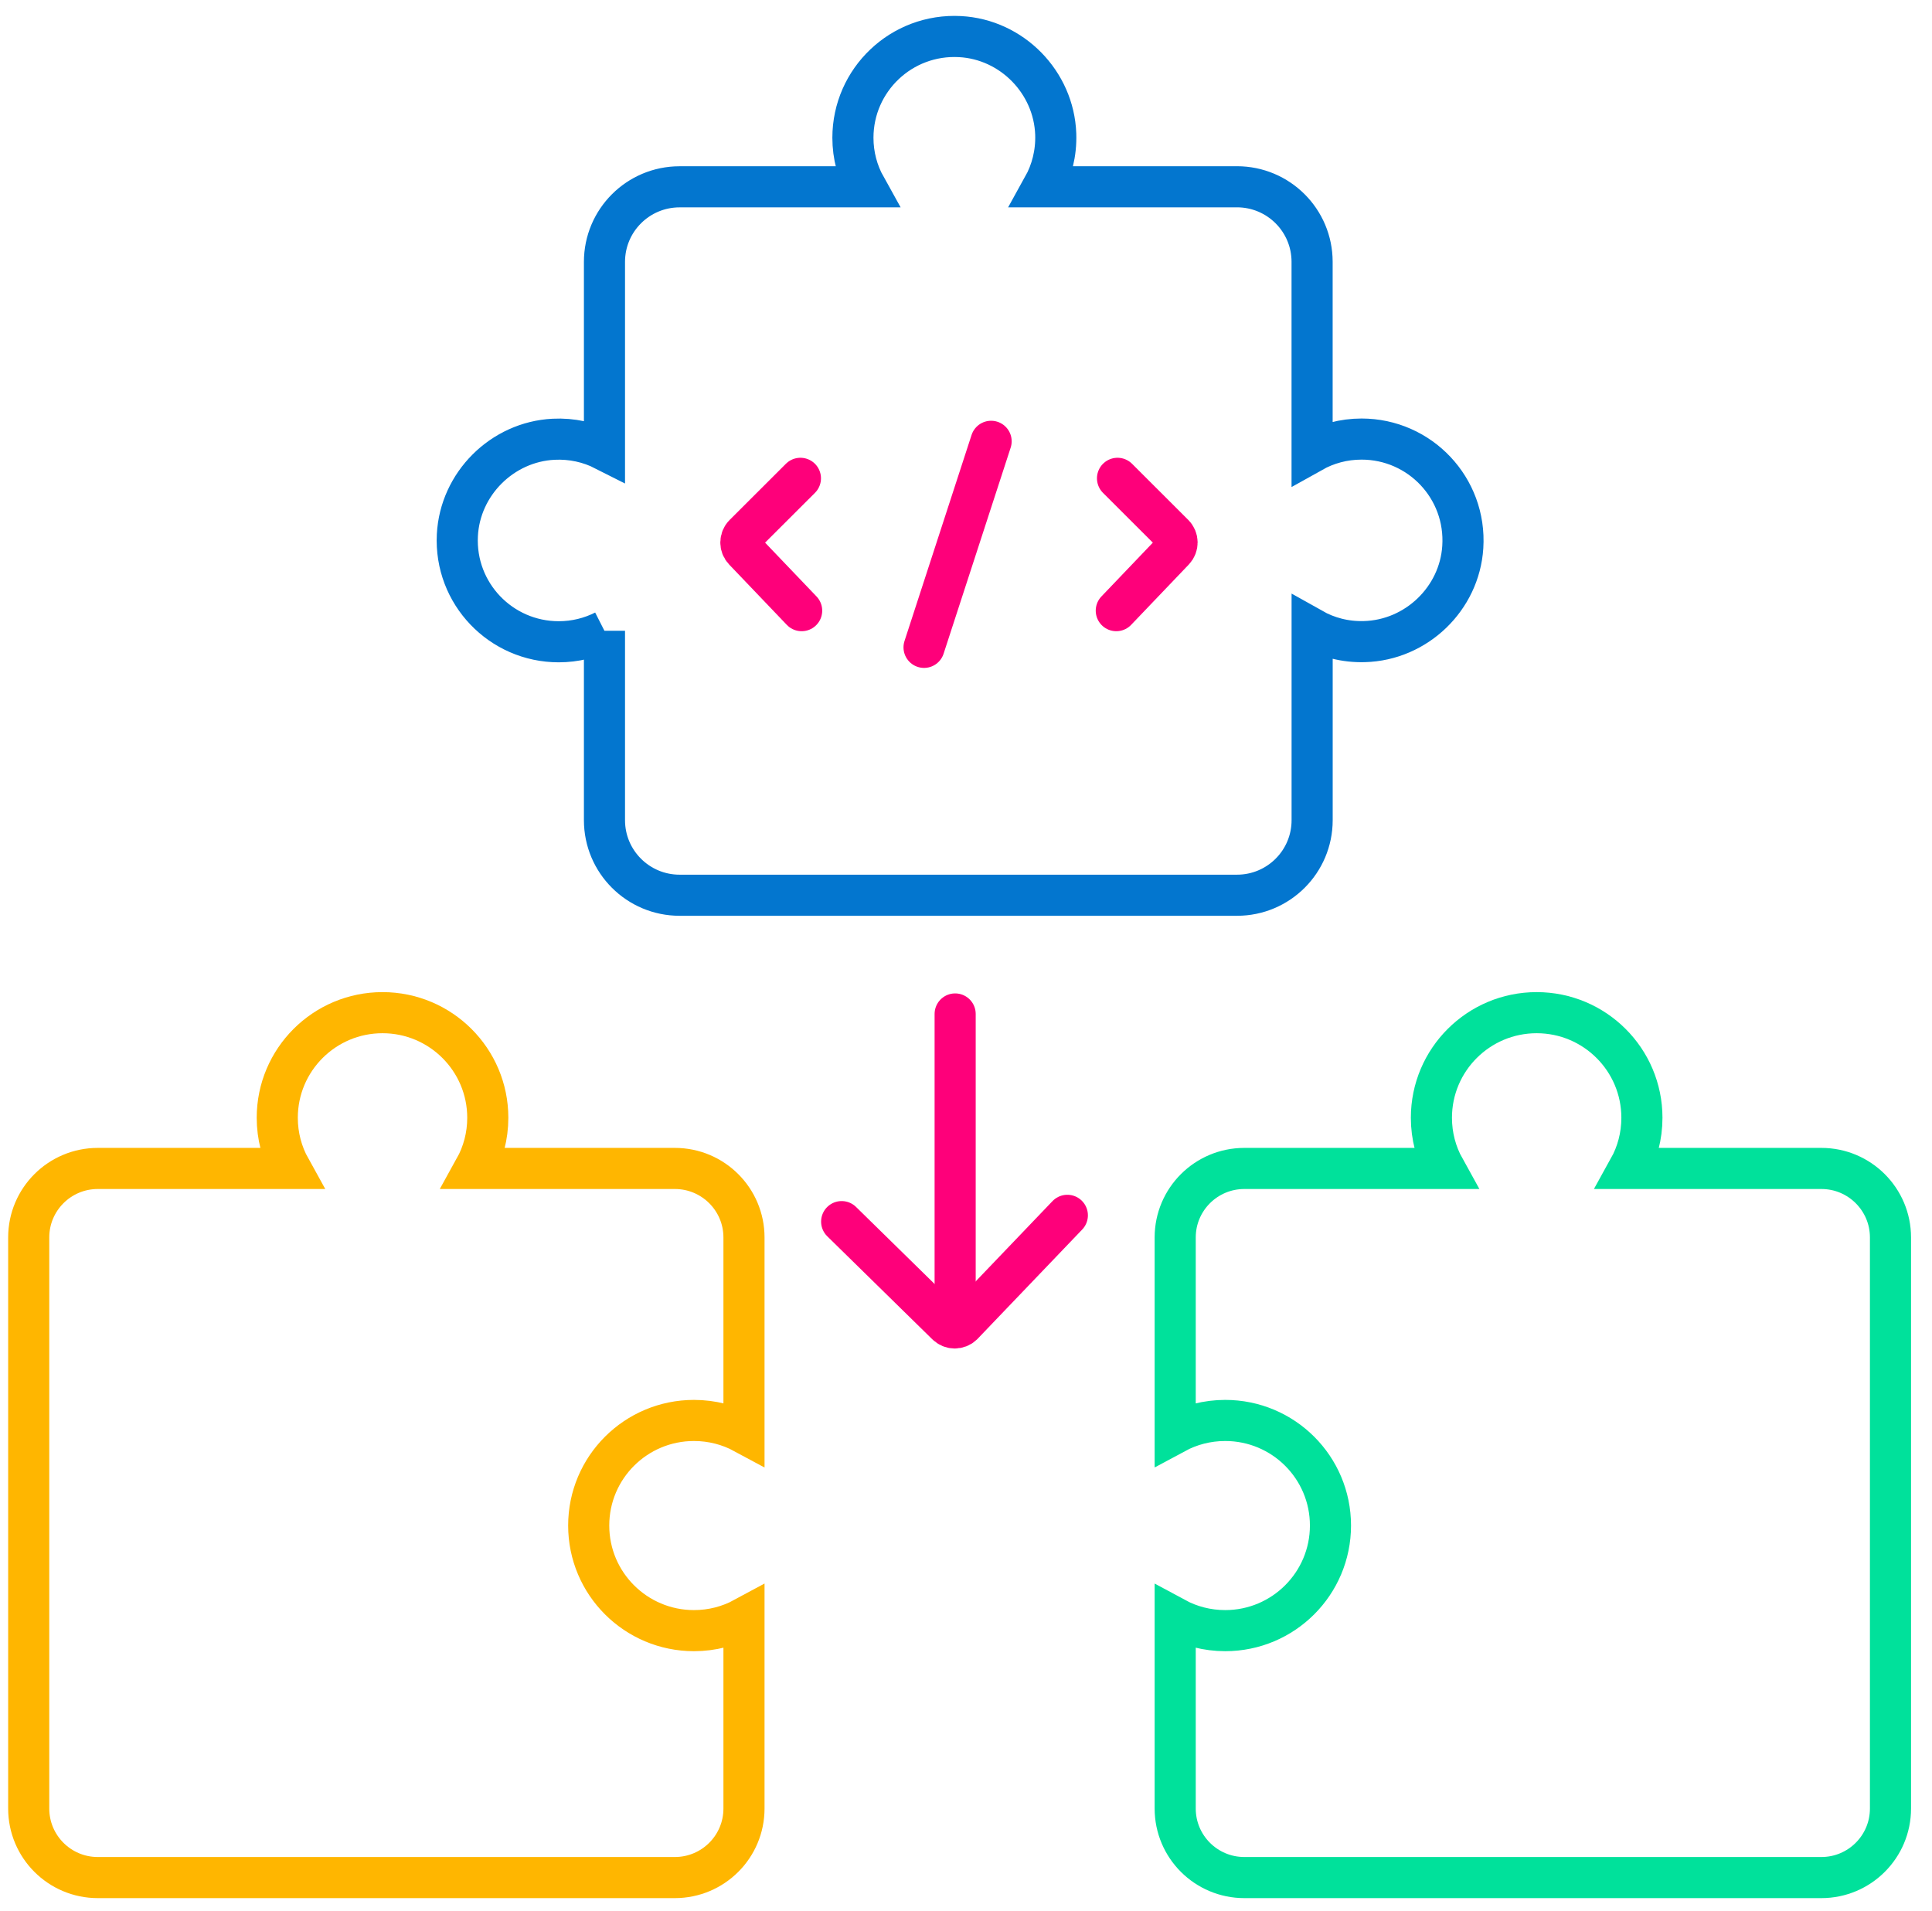
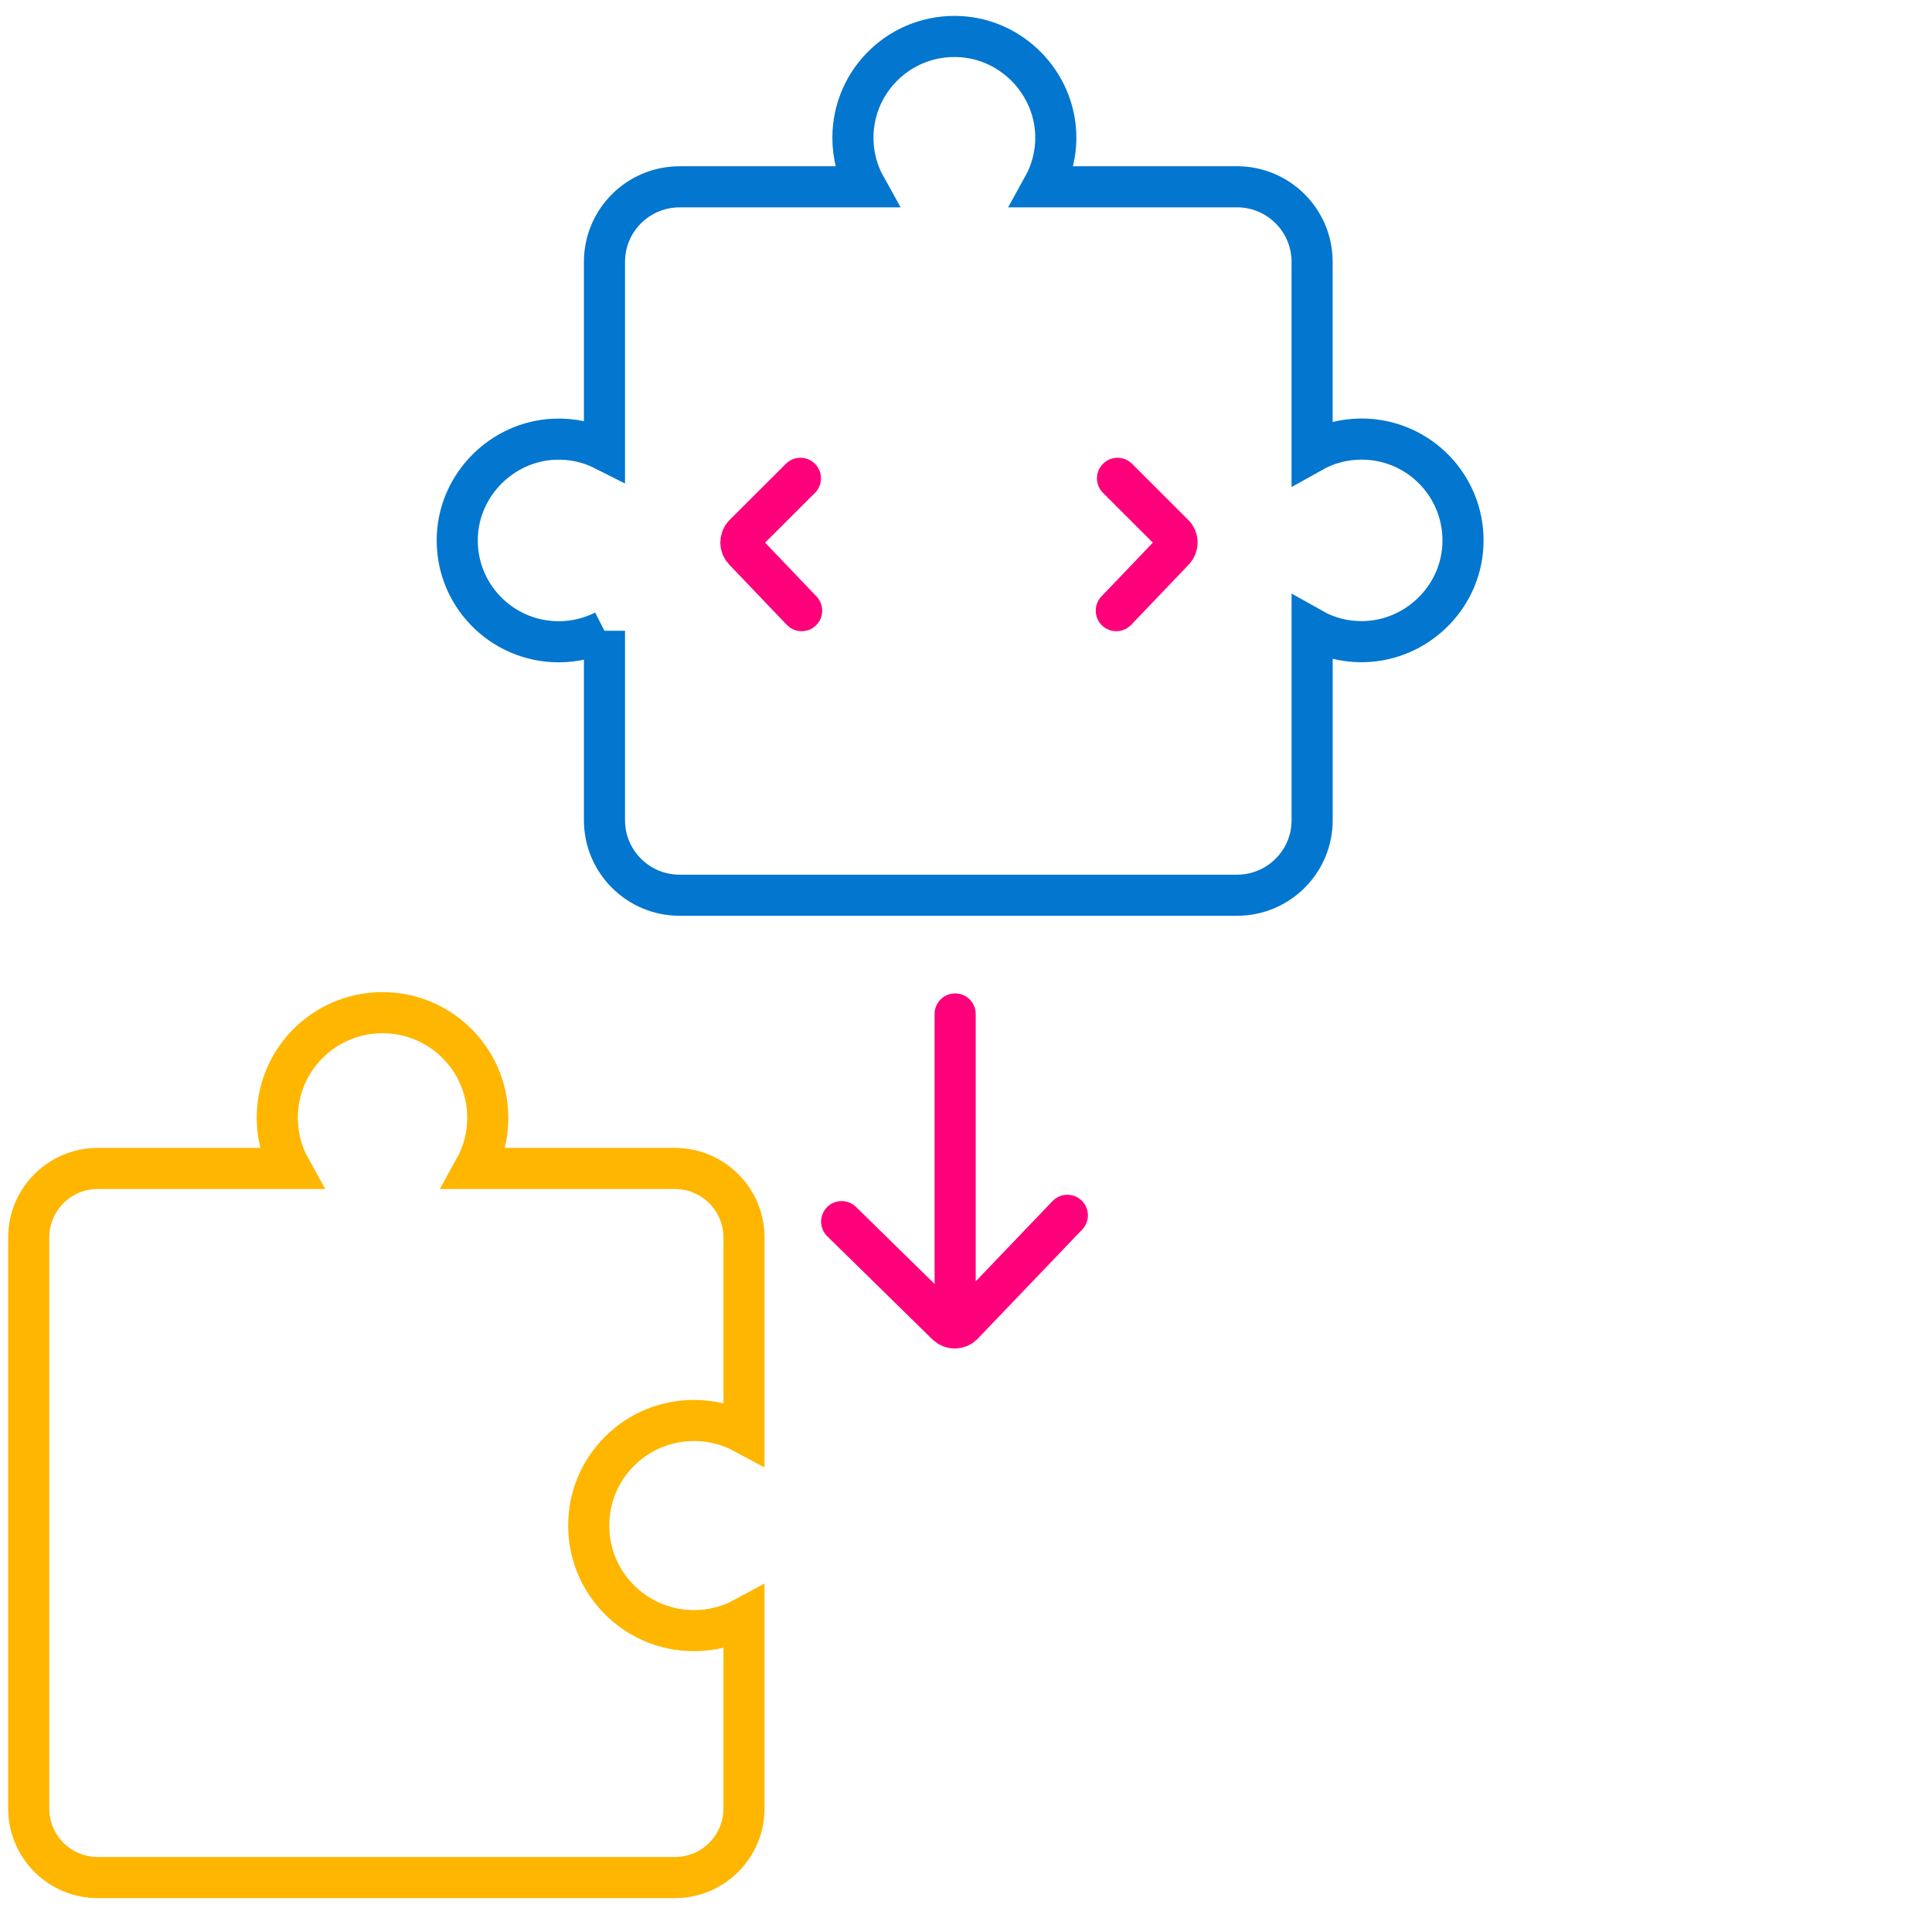
<svg xmlns="http://www.w3.org/2000/svg" width="94" height="93" viewBox="0 0 94 93" fill="none">
  <g clip-path="url(#clip0_1074_169)">
    <path d="M29.41 30.691V39.909C29.41 41.926 31.046 43.56 33.066 43.56H60.185C62.205 43.56 63.841 41.926 63.841 39.909V30.594C64.591 31.017 65.458 31.246 66.384 31.219C68.907 31.152 71.012 29.132 71.171 26.617C71.355 23.748 69.081 21.364 66.246 21.364C65.371 21.364 64.552 21.591 63.839 21.991V12.739C63.839 10.722 62.203 9.088 60.182 9.088H50.75C51.17 8.333 51.397 7.457 51.366 6.525C51.276 4.003 49.234 1.916 46.711 1.781C43.859 1.626 41.498 3.89 41.498 6.704C41.498 7.57 41.723 8.383 42.117 9.09H33.066C31.046 9.09 29.41 10.724 29.41 12.742V21.897C28.67 21.521 27.824 21.328 26.932 21.373C24.431 21.499 22.381 23.543 22.253 26.041C22.108 28.881 24.373 31.227 27.184 31.227C27.984 31.227 28.74 31.036 29.41 30.696V30.691Z" stroke="#0376CF" stroke-width="2" stroke-miterlimit="10" />
    <path d="M38.944 23.274L36.208 26.006C35.995 26.218 35.993 26.561 36.198 26.776L39.004 29.713" stroke="#FE007A" stroke-width="2" stroke-miterlimit="10" stroke-linecap="round" />
    <path d="M40.95 59.441L46.061 64.453C46.274 64.666 46.617 64.668 46.832 64.463L51.931 59.135" stroke="#FE007A" stroke-width="2" stroke-miterlimit="10" stroke-linecap="round" />
    <path d="M54.372 23.274L57.108 26.006C57.321 26.218 57.323 26.561 57.118 26.776L54.312 29.713" stroke="#FE007A" stroke-width="2" stroke-miterlimit="10" stroke-linecap="round" />
-     <path d="M48.222 21.473L44.959 31.499" stroke="#FE007A" stroke-width="2" stroke-miterlimit="10" stroke-linecap="round" />
    <path d="M46.472 49.337V64.185" stroke="#FE007A" stroke-width="2" stroke-miterlimit="10" stroke-linecap="round" />
    <path d="M23.097 56.854H32.834C34.693 56.854 36.198 58.358 36.198 60.211V69.728C35.476 69.338 34.647 69.116 33.765 69.116C30.937 69.116 28.643 71.403 28.643 74.229C28.643 77.055 30.937 79.343 33.765 79.343C34.647 79.343 35.476 79.121 36.198 78.73V87.999C36.198 89.854 34.693 91.358 32.834 91.358H4.758C2.902 91.358 1.397 89.854 1.397 87.999V60.211C1.397 58.358 2.902 56.854 4.758 56.854H14.126C13.72 56.123 13.49 55.283 13.49 54.388C13.49 51.565 15.784 49.274 18.611 49.274C21.439 49.274 23.733 51.565 23.733 54.388C23.733 55.283 23.503 56.123 23.097 56.854Z" stroke="#FFB600" stroke-width="2" stroke-miterlimit="10" />
-     <path d="M69.644 54.388C69.644 51.565 71.938 49.274 74.765 49.274C77.593 49.274 79.886 51.565 79.886 54.388C79.886 55.283 79.657 56.123 79.251 56.854H88.618C90.474 56.854 91.98 58.358 91.98 60.211V87.999C91.98 89.854 90.474 91.358 88.618 91.358H60.542C58.684 91.358 57.178 89.854 57.178 87.999V78.73C57.901 79.121 58.73 79.343 59.612 79.343C62.44 79.343 64.733 77.052 64.733 74.229C64.733 71.403 62.44 69.116 59.612 69.116C58.73 69.116 57.901 69.338 57.178 69.728V60.211C57.178 58.358 58.684 56.854 60.542 56.854H70.28C69.874 56.123 69.644 55.283 69.644 54.388Z" stroke="#00E19B" stroke-width="2" stroke-miterlimit="10" />
  </g>
  <defs>
    <clipPath id="clip0_1074_169">
      <rect width="93" height="92" fill="white" transform="translate(0.188 0.564)" />
    </clipPath>
  </defs>
</svg>